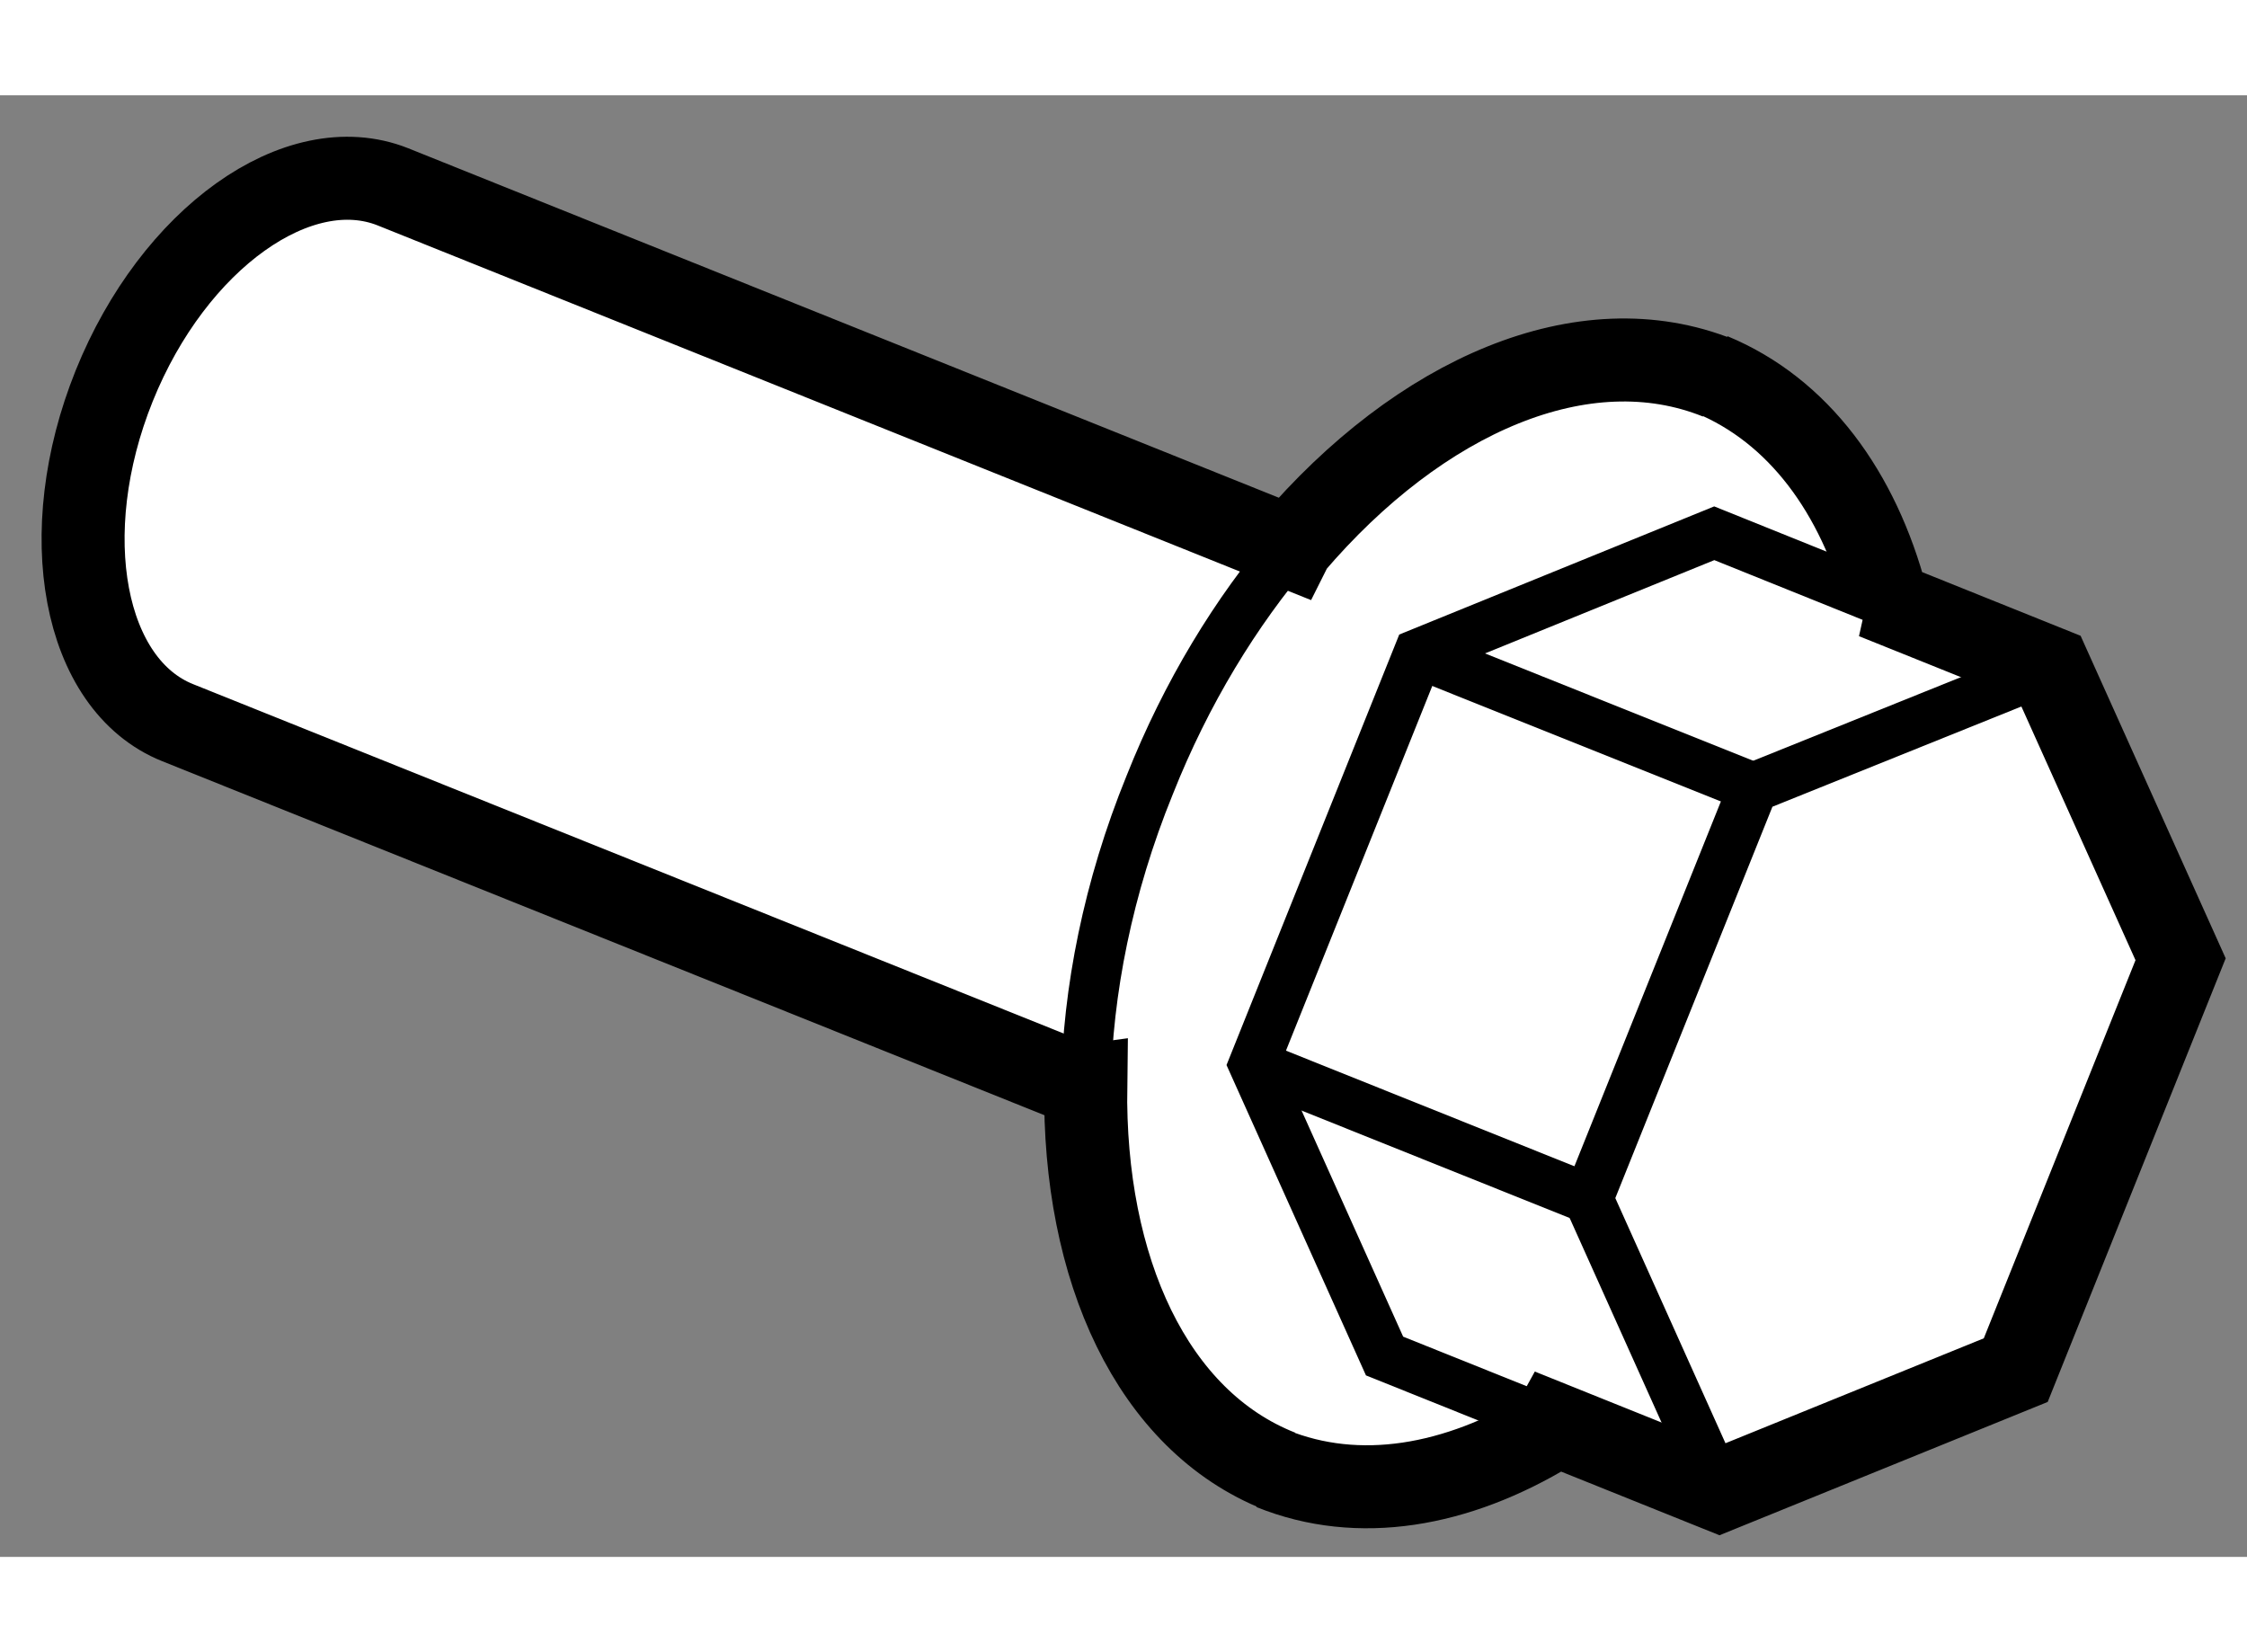
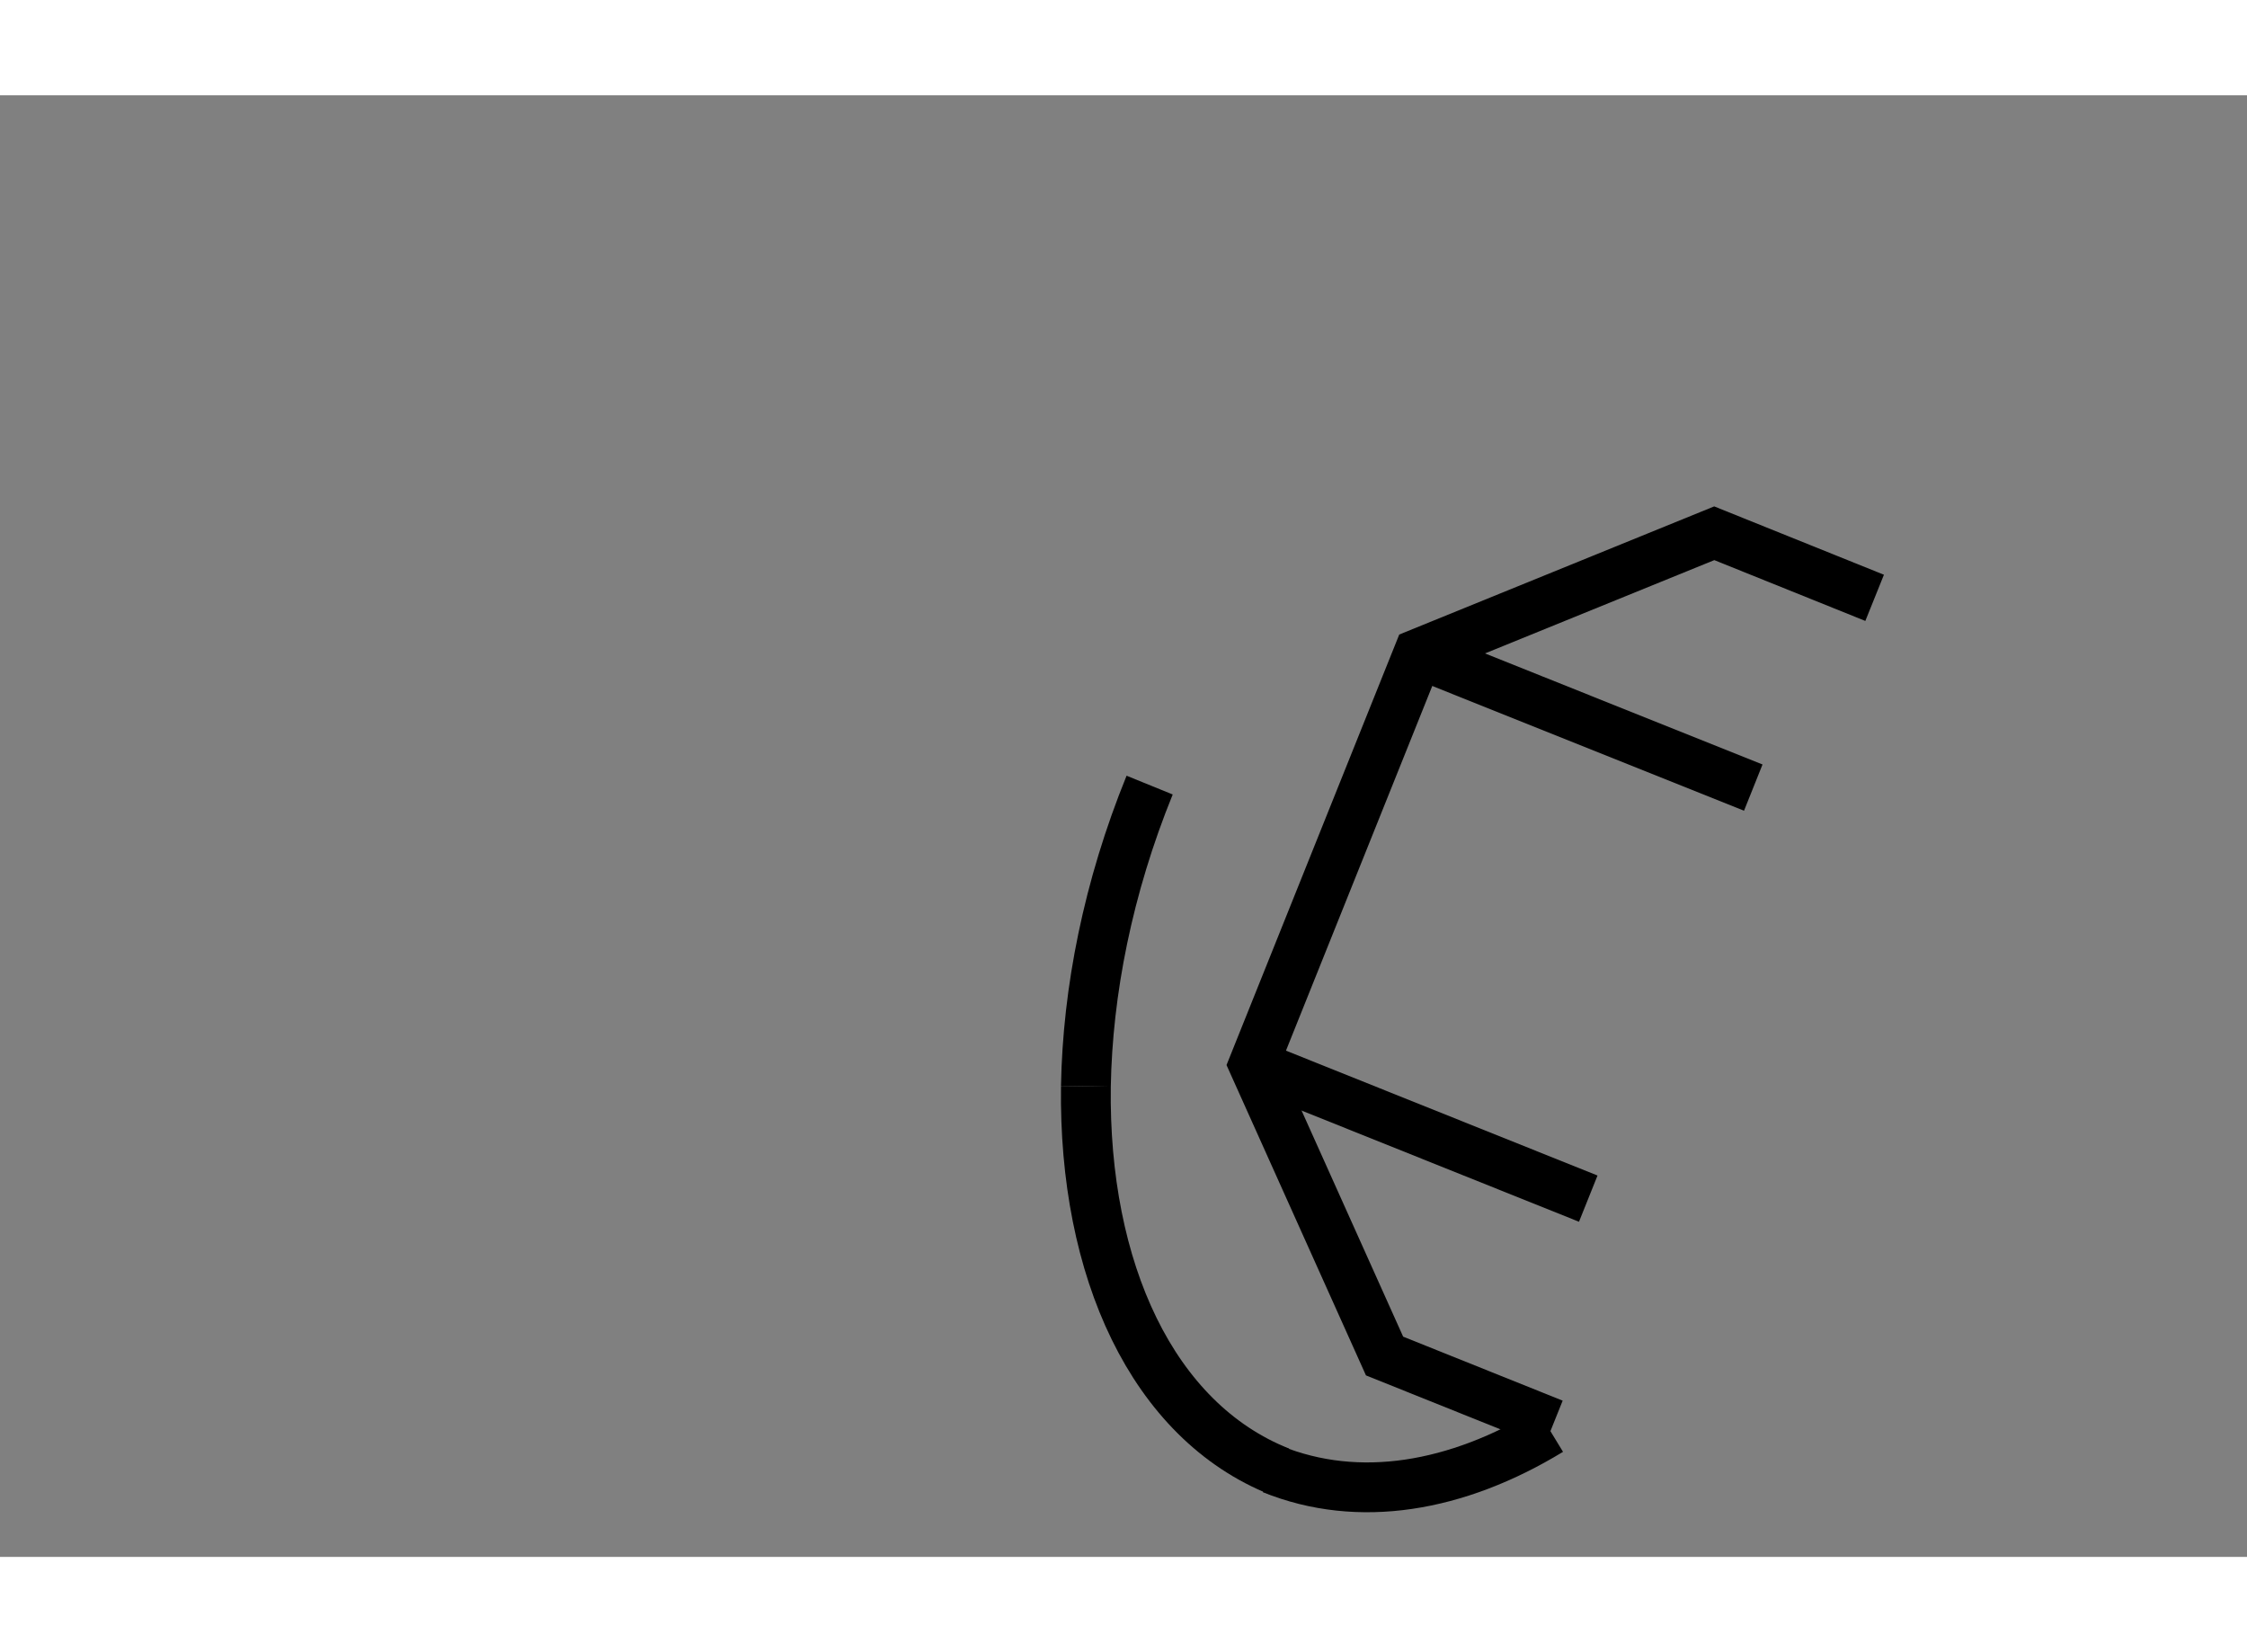
<svg xmlns="http://www.w3.org/2000/svg" version="1.1" x="0px" y="0px" width="244.8px" height="180px" viewBox="153.878 95.094 13.535 8.804" enable-background="new 0 0 244.8 180" xml:space="preserve">
  <rect x="153.878" y="95.094" width="13.535" height="8.804" fill="#808080" stroke="none" />
  <g>
-     <path fill="#FFFFFF" stroke="#000000" stroke-width="0.5" d="M163.235,103.096l1,0.402l1.785-0.725l0.993-2.475l-0.789-1.754    l-1.055-0.424l0.072,0.004c-0.17-0.641-0.53-1.131-1.053-1.348l0.041,0.021c-0.809-0.326-1.796,0.102-2.568,1.008l-0.006,0.012    l-5.411-2.172c-0.568-0.225-1.32,0.311-1.678,1.199c-0.359,0.891-0.187,1.801,0.382,2.029l5.455,2.189l0.015-0.002    c-0.015,1.104,0.4,2.018,1.169,2.322l-0.047-0.016c0.521,0.211,1.112,0.109,1.674-0.232L163.235,103.096z" />
-     <path fill="none" stroke="#000000" stroke-width="0.3" d="M161.662,97.807c0.772-0.906,1.76-1.334,2.568-1.008" />
    <path fill="none" stroke="#000000" stroke-width="0.3" d="M161.588,103.385c-0.769-0.305-1.184-1.219-1.169-2.322" />
    <path fill="none" stroke="#000000" stroke-width="0.3" d="M163.215,103.137c-0.562,0.342-1.153,0.443-1.674,0.232" />
-     <path fill="none" stroke="#000000" stroke-width="0.3" d="M164.189,96.777c0.522,0.217,0.883,0.707,1.053,1.348" />
-     <polyline fill="none" stroke="#000000" stroke-width="0.3" points="166.225,98.545 164.439,99.264 163.445,101.74     164.235,103.498   " />
    <polyline fill="none" stroke="#000000" stroke-width="0.3" points="165.17,98.121 164.204,97.732 162.422,98.457 161.429,100.932     162.218,102.688 163.235,103.096   " />
    <line fill="none" stroke="#000000" stroke-width="0.3" x1="161.429" y1="100.932" x2="163.445" y2="101.74" />
    <line fill="none" stroke="#000000" stroke-width="0.3" x1="162.422" y1="98.457" x2="164.439" y2="99.264" />
-     <path fill="none" stroke="#000000" stroke-width="0.3" d="M160.419,101.063c0.01-0.572,0.133-1.197,0.384-1.814    c0.221-0.557,0.52-1.045,0.859-1.441" />
+     <path fill="none" stroke="#000000" stroke-width="0.3" d="M160.419,101.063c0.01-0.572,0.133-1.197,0.384-1.814    " />
  </g>
</svg>